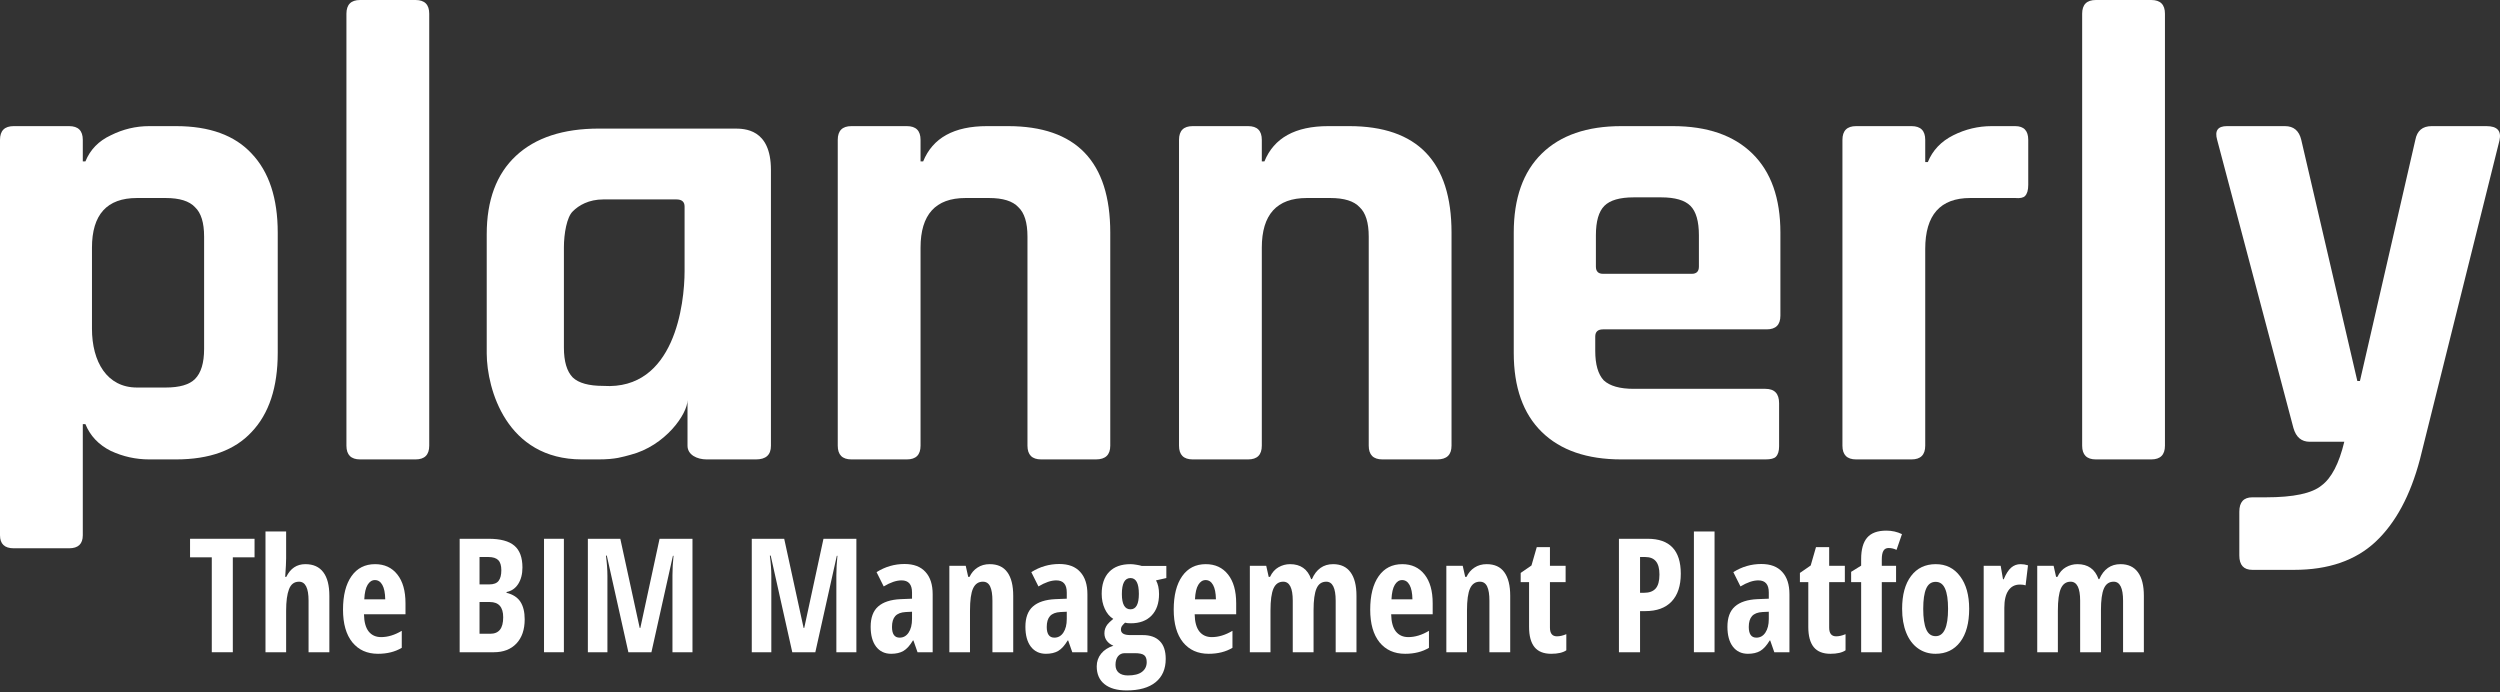
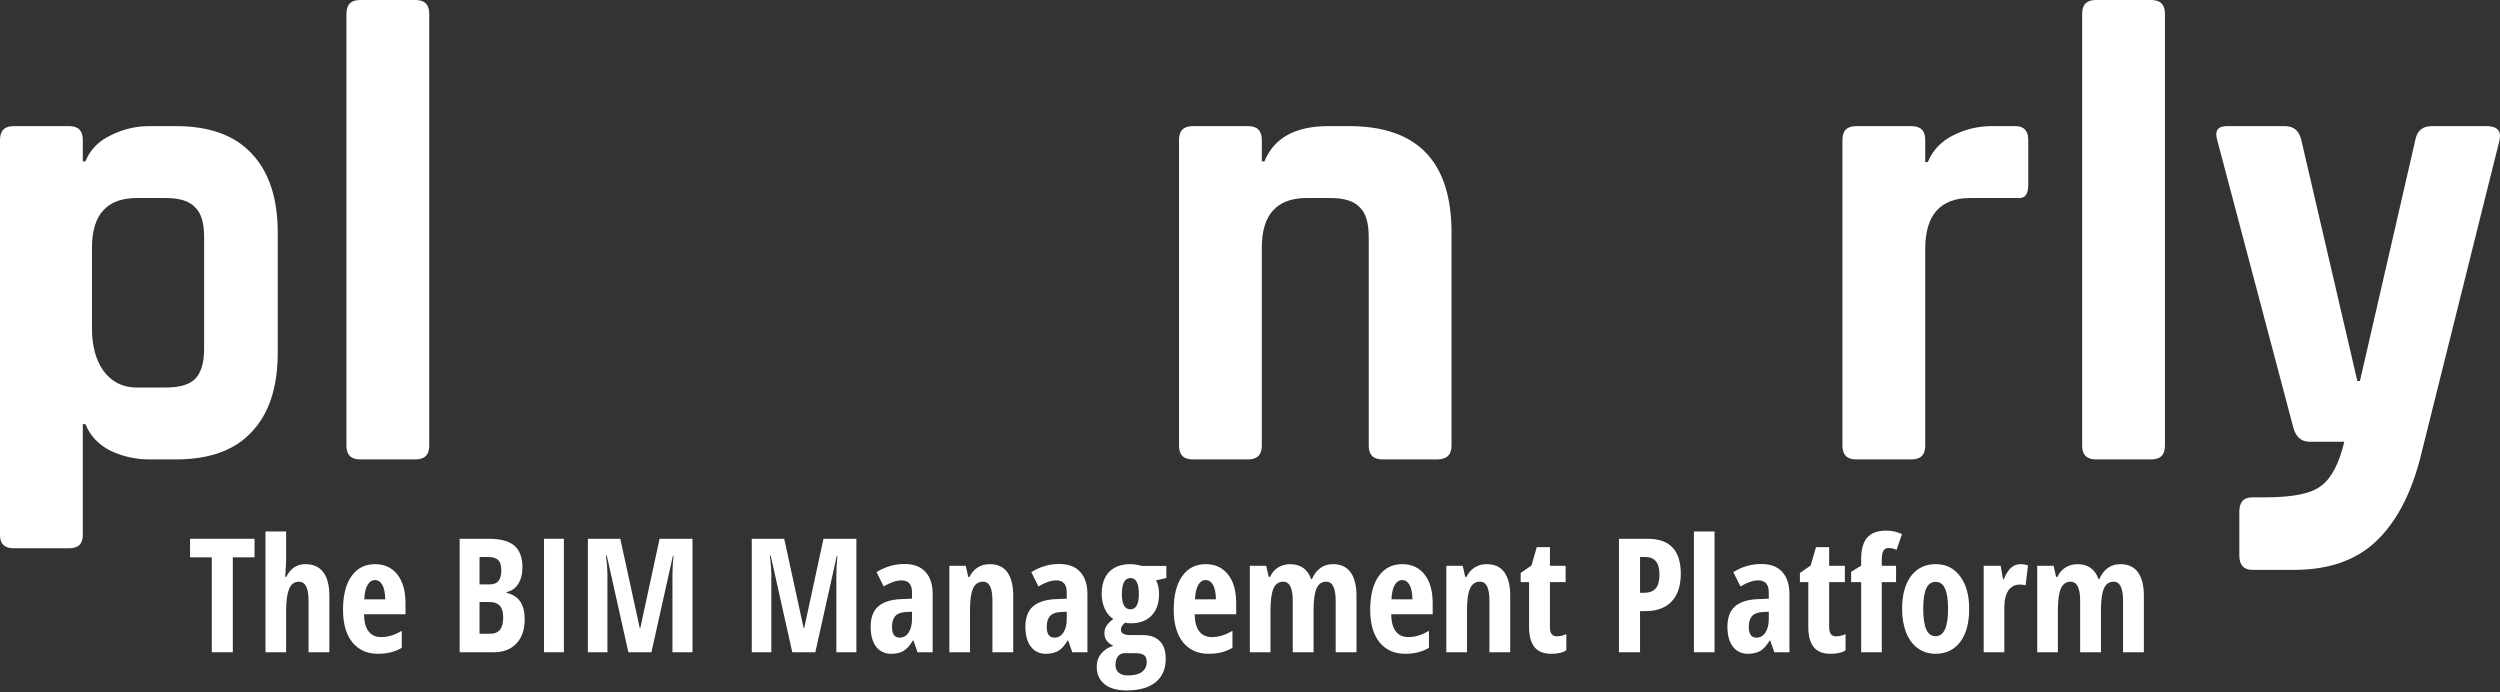
<svg xmlns="http://www.w3.org/2000/svg" width="957" height="265" viewBox="0 0 957 265" fill="none">
  <rect x="0" y="0" width="957" height="265" fill="#333333" stroke="none" />
  <path d="M26.454 209.884H5.241C1.747 209.884 -6.10352e-05 208.217 -6.10352e-05 204.881V53.534C-6.10352e-05 50.032 1.747 48.281 5.241 48.281H26.454C29.948 48.281 31.695 50.032 31.695 53.534V61.79H32.694C34.524 57.287 37.768 53.951 42.427 51.783C47.086 49.448 51.994 48.281 57.152 48.281H67.384C80.195 48.281 89.846 51.783 96.334 58.788C102.99 65.792 106.317 75.882 106.317 89.057V135.087C106.317 148.262 102.99 158.351 96.334 165.356C89.846 172.36 80.195 175.863 67.384 175.863H57.152C51.994 175.863 47.086 174.779 42.427 172.611C37.768 170.276 34.524 166.857 32.694 162.354H31.695V204.881C31.695 208.217 29.948 209.884 26.454 209.884ZM52.425 148.345H63.407C68.731 148.345 72.474 147.261 74.637 145.093C76.967 142.758 78.131 138.922 78.131 133.586V90.558C78.131 85.221 76.967 81.469 74.637 79.301C72.474 76.966 68.731 75.799 63.407 75.799H52.425C40.945 75.799 35.205 82.136 35.205 94.811V125.815C35.205 138.49 40.945 148.345 52.425 148.345Z" fill="white" />
  <path d="M159.068 175.863H137.855C134.361 175.863 132.614 174.112 132.614 170.609V5.253C132.614 1.751 134.361 0 137.855 0H159.068C162.562 0 164.309 1.751 164.309 5.253V170.609C164.309 174.112 162.562 175.863 159.068 175.863Z" fill="white" />
-   <path d="M347.144 175.863H325.931C322.437 175.863 320.69 174.112 320.69 170.609V53.534C320.69 50.032 322.437 48.281 325.931 48.281H347.144C350.638 48.281 352.385 50.032 352.385 53.534V61.79H353.384C357.044 52.784 365.197 48.281 377.841 48.281H385.828C411.95 48.281 425.01 61.873 425.01 89.057V170.609C425.01 174.112 423.18 175.863 419.52 175.863H398.556C395.062 175.863 393.315 174.112 393.315 170.609V90.558C393.315 85.221 392.15 81.469 389.821 79.301C387.658 76.966 383.914 75.799 378.59 75.799H369.606C358.125 75.799 352.385 82.136 352.385 94.811V170.609C352.385 174.112 350.638 175.863 347.144 175.863Z" fill="white" />
  <path d="M477.779 175.863H456.566C453.072 175.863 451.325 174.112 451.325 170.609V53.534C451.325 50.032 453.072 48.281 456.566 48.281H477.779C481.273 48.281 483.02 50.032 483.02 53.534V61.79H484.018C487.679 52.784 495.831 48.281 508.476 48.281H516.463C542.584 48.281 555.645 61.873 555.645 89.057V170.609C555.645 174.112 553.815 175.863 550.155 175.863H529.191C525.697 175.863 523.95 174.112 523.95 170.609V90.558C523.95 85.221 522.785 81.469 520.456 79.301C518.293 76.966 514.549 75.799 509.225 75.799H500.241C488.76 75.799 483.02 82.136 483.02 94.811V170.609C483.02 174.112 481.273 175.863 477.779 175.863Z" fill="white" />
-   <path d="M675.798 175.863H620.643C607.499 175.863 597.35 172.36 590.195 165.356C583.041 158.351 579.464 148.262 579.464 135.087V89.057C579.464 75.882 583.041 65.792 590.195 58.788C597.35 51.783 607.499 48.281 620.643 48.281H640.359C653.503 48.281 663.653 51.783 670.807 58.788C677.961 65.792 681.538 75.882 681.538 89.057V120.827C681.538 124.33 679.791 126.081 676.297 126.081H613.655C611.659 126.081 610.66 126.998 610.66 128.833V134.336C610.66 139.506 611.742 143.258 613.905 145.593C616.234 147.761 620.061 148.845 625.385 148.845H675.798C679.292 148.845 681.039 150.68 681.039 154.349V170.859C681.039 172.694 680.623 174.028 679.791 174.862C679.126 175.529 677.795 175.863 675.798 175.863ZM613.655 104.817H647.597C649.427 104.817 650.342 103.9 650.342 102.065V90.058C650.342 84.721 649.261 80.969 647.098 78.8C644.935 76.632 641.191 75.548 635.867 75.548H625.385C620.061 75.548 616.317 76.632 614.154 78.8C611.991 80.969 610.91 84.721 610.91 90.058V102.065C610.91 103.9 611.825 104.817 613.655 104.817Z" fill="white" />
  <path d="M731.737 175.863H710.524C707.03 175.863 705.283 174.112 705.283 170.609V53.534C705.283 50.032 707.03 48.281 710.524 48.281H731.737C735.231 48.281 736.978 50.032 736.978 53.534V62.04H737.977C739.807 57.537 743.051 54.118 747.71 51.783C752.369 49.448 757.277 48.281 762.435 48.281H771.419C774.747 48.281 776.411 50.032 776.411 53.534V70.795C776.411 72.797 775.995 74.214 775.163 75.048C774.497 75.715 773.249 75.965 771.419 75.799H754.199C742.719 75.799 736.978 82.303 736.978 95.311V170.609C736.978 174.112 735.231 175.863 731.737 175.863Z" fill="white" />
  <path d="M823.503 175.863H802.29C798.796 175.863 797.049 174.112 797.049 170.609V5.253C797.049 1.751 798.796 0 802.29 0H823.503C826.997 0 828.744 1.751 828.744 5.253V170.609C828.744 174.112 826.997 175.863 823.503 175.863Z" fill="white" />
  <path d="M878.177 218.14H862.205C858.877 218.14 857.213 216.305 857.213 212.636V195.875C857.213 192.206 858.877 190.372 862.205 190.372H867.446C877.928 190.372 884.999 188.871 888.659 185.869C892.486 183.034 895.397 177.447 897.394 169.108H884.167C881.006 169.108 878.926 167.357 877.928 163.855L848.728 53.534C847.729 50.032 848.977 48.281 852.471 48.281H874.683C878.011 48.281 880.09 50.032 880.922 53.534L902.386 145.843H903.384L924.597 53.534C925.263 50.032 927.343 48.281 930.837 48.281H951.801C955.96 48.281 957.624 50.115 956.792 53.784L926.344 175.863C922.684 189.705 917.027 200.212 909.373 207.383C901.72 214.554 891.321 218.14 878.177 218.14Z" fill="white" />
-   <path fill-rule="evenodd" clip-rule="evenodd" d="M229.003 175.863H222.757C193.814 175.863 186.404 148.879 186.318 135.387V89.697C186.318 76.618 190.048 66.603 197.51 59.65C204.971 52.697 215.556 49.221 229.263 49.221H281.076C284.893 49.221 295.114 49.221 295.114 65.051V170.648C295.114 174.124 293.205 175.863 289.388 175.863H270.5C266.84 175.863 263.18 174.116 263.18 170.625V153.165C263.18 158.403 254.754 170.648 241.3 174.116C238.361 174.874 235.81 175.863 229.003 175.863ZM262.058 79.071V103.747C262.058 116.329 258.263 149.479 230.959 147.72C225.407 147.72 221.503 146.644 219.247 144.492C216.991 142.174 215.863 138.367 215.863 133.069V94.704C215.863 89.407 216.991 83.075 219.247 80.923C221.503 78.605 225.407 76.339 230.959 76.339H258.935C261.017 76.339 262.058 77.25 262.058 79.071Z" fill="white" />
  <path d="M89.122 249.677H81.071V213.344H72.753V206.244H97.44V213.344H89.122V249.677Z" fill="white" />
  <path d="M118.117 249.677V229.951C118.117 225.099 116.899 222.672 114.463 222.672C112.641 222.672 111.363 223.633 110.63 225.554C109.898 227.455 109.531 230.198 109.531 233.783V249.677H101.629V203.452H109.531V213.73C109.531 215.057 109.412 217.424 109.175 220.831H109.591C111.175 217.583 113.611 215.959 116.899 215.959C119.929 215.959 122.216 216.988 123.761 219.048C125.306 221.088 126.078 224.098 126.078 228.079V249.677H118.117Z" fill="white" />
  <path d="M144.675 250.271C140.536 250.271 137.268 248.805 134.872 245.874C132.495 242.923 131.307 238.754 131.307 233.367C131.307 227.901 132.386 223.633 134.545 220.563C136.704 217.493 139.714 215.959 143.576 215.959C147.181 215.959 150.023 217.276 152.102 219.91C154.182 222.524 155.222 226.198 155.222 230.931V235.15H139.328C139.387 238.101 139.991 240.299 141.14 241.745C142.289 243.171 143.873 243.884 145.893 243.884C148.468 243.884 151.102 243.082 153.796 241.477V247.983C151.261 249.508 148.22 250.271 144.675 250.271ZM143.517 222.049C142.388 222.049 141.457 222.653 140.724 223.861C139.991 225.049 139.566 226.901 139.447 229.416H147.468C147.428 227 147.062 225.168 146.369 223.92C145.675 222.672 144.725 222.049 143.517 222.049Z" fill="white" />
  <path d="M175.957 206.244H187.038C191.554 206.244 194.842 207.125 196.901 208.888C198.961 210.631 199.991 213.414 199.991 217.236C199.991 219.751 199.446 221.86 198.357 223.564C197.268 225.247 195.782 226.267 193.901 226.624V226.921C196.357 227.535 198.129 228.683 199.218 230.367C200.308 232.05 200.852 234.288 200.852 237.081C200.852 241.022 199.793 244.111 197.674 246.349C195.574 248.568 192.693 249.677 189.029 249.677H175.957V206.244ZM183.563 223.712H187.276C188.979 223.712 190.177 223.257 190.871 222.346C191.564 221.435 191.91 220.078 191.91 218.276C191.91 216.473 191.514 215.186 190.722 214.414C189.93 213.622 188.682 213.225 186.979 213.225H183.563V223.712ZM183.563 230.456V242.606H187.632C189.316 242.606 190.564 242.091 191.376 241.061C192.207 240.032 192.623 238.437 192.623 236.279C192.623 232.397 190.92 230.456 187.514 230.456H183.563Z" fill="white" />
  <path d="M208.25 249.677V206.244H215.855V249.677H208.25Z" fill="white" />
  <path d="M240.542 249.677L232.283 212.691H231.956C232.333 215.543 232.521 218.157 232.521 220.534V249.677H225.034V206.244H237.452L244.879 240.378H245.117L252.484 206.244H265.08V249.677H257.416V220.236C257.416 217.8 257.554 215.305 257.832 212.75H257.594L249.365 249.677H240.542Z" fill="white" />
  <path d="M303.284 249.677L295.025 212.691H294.699C295.075 215.543 295.263 218.157 295.263 220.534V249.677H287.777V206.244H300.195L307.621 240.378H307.859L315.227 206.244H327.823V249.677H320.158V220.236C320.158 217.8 320.297 215.305 320.574 212.75H320.336L312.107 249.677H303.284Z" fill="white" />
  <path d="M351.232 249.677L349.658 245.161H349.479C348.311 247.102 347.103 248.439 345.855 249.172C344.607 249.904 343.033 250.271 341.132 250.271C338.696 250.271 336.774 249.36 335.368 247.538C333.982 245.716 333.289 243.181 333.289 239.933C333.289 236.447 334.239 233.862 336.141 232.179C338.062 230.476 340.924 229.535 344.726 229.357L349.123 229.178V226.802C349.123 223.712 347.786 222.167 345.112 222.167C343.132 222.167 340.854 222.94 338.28 224.485L335.547 219.018C338.834 216.939 342.409 215.899 346.271 215.899C349.776 215.899 352.44 216.909 354.262 218.929C356.104 220.93 357.025 223.772 357.025 227.455V249.677H351.232ZM344.37 244.092C345.815 244.092 346.964 243.448 347.816 242.161C348.687 240.853 349.123 239.121 349.123 236.962V234.169L346.687 234.288C344.885 234.387 343.558 234.902 342.706 235.833C341.874 236.764 341.458 238.15 341.458 239.992C341.458 242.725 342.429 244.092 344.37 244.092Z" fill="white" />
  <path d="M379.9 249.677V229.951C379.9 227.554 379.613 225.742 379.038 224.514C378.464 223.286 377.533 222.672 376.246 222.672C374.543 222.672 373.295 223.524 372.503 225.227C371.711 226.911 371.314 229.763 371.314 233.783V249.677H363.412V216.582H369.681L370.631 220.831H371.136C371.849 219.306 372.869 218.117 374.196 217.266C375.523 216.394 377.078 215.959 378.86 215.959C381.871 215.959 384.118 216.988 385.604 219.048C387.109 221.108 387.862 224.118 387.862 228.079V249.677H379.9Z" fill="white" />
  <path d="M410.469 249.677L408.895 245.161H408.716C407.548 247.102 406.34 248.439 405.092 249.172C403.844 249.904 402.27 250.271 400.369 250.271C397.932 250.271 396.011 249.36 394.605 247.538C393.219 245.716 392.526 243.181 392.526 239.933C392.526 236.447 393.476 233.862 395.378 232.179C397.299 230.476 400.161 229.535 403.963 229.357L408.36 229.178V226.802C408.36 223.712 407.023 222.167 404.349 222.167C402.369 222.167 400.091 222.94 397.517 224.485L394.783 219.018C398.071 216.939 401.646 215.899 405.508 215.899C409.013 215.899 411.677 216.909 413.499 218.929C415.341 220.93 416.262 223.772 416.262 227.455V249.677H410.469ZM403.607 244.092C405.052 244.092 406.201 243.448 407.053 242.161C407.924 240.853 408.36 239.121 408.36 236.962V234.169L405.924 234.288C404.122 234.387 402.795 234.902 401.943 235.833C401.111 236.764 400.695 238.15 400.695 239.992C400.695 242.725 401.666 244.092 403.607 244.092Z" fill="white" />
  <path d="M446.475 216.642V221.276L442.524 222.167C443.296 223.554 443.682 225.297 443.682 227.396C443.682 230.901 442.732 233.644 440.83 235.625C438.929 237.605 436.275 238.596 432.869 238.596C431.878 238.596 431.146 238.517 430.67 238.358C430.294 238.695 429.937 239.071 429.601 239.487C429.264 239.903 429.096 240.418 429.096 241.032C429.096 242.418 430.294 243.111 432.69 243.111H437.473C440.286 243.111 442.444 243.874 443.95 245.399C445.475 246.904 446.237 249.182 446.237 252.232C446.237 256.074 444.95 259.044 442.375 261.144C439.8 263.243 436.097 264.293 431.264 264.293C427.6 264.293 424.778 263.491 422.798 261.886C420.817 260.302 419.827 258.034 419.827 255.083C419.827 253.242 420.391 251.618 421.52 250.211C422.649 248.825 424.214 247.815 426.214 247.181C425.204 246.785 424.372 246.171 423.719 245.339C423.085 244.508 422.768 243.537 422.768 242.428C422.768 241.755 422.867 241.151 423.065 240.616C423.263 240.061 423.54 239.546 423.897 239.071C424.273 238.576 425.026 237.853 426.155 236.902C424.788 236.071 423.709 234.793 422.917 233.07C422.124 231.347 421.728 229.436 421.728 227.337C421.728 223.712 422.679 220.91 424.58 218.929C426.481 216.949 429.205 215.959 432.75 215.959C433.423 215.959 434.196 216.038 435.067 216.196C435.938 216.335 436.602 216.483 437.057 216.642H446.475ZM427.016 254.489C427.016 255.796 427.422 256.797 428.234 257.49C429.066 258.203 430.244 258.559 431.769 258.559C434.166 258.559 435.958 258.104 437.146 257.193C438.355 256.282 438.959 255.034 438.959 253.45C438.959 252.202 438.632 251.32 437.978 250.806C437.345 250.291 436.146 250.033 434.384 250.033H430.551C429.482 250.033 428.62 250.429 427.967 251.221C427.333 252.033 427.016 253.123 427.016 254.489ZM429.452 227.396C429.452 231.298 430.551 233.248 432.75 233.248C434.889 233.248 435.958 231.278 435.958 227.337C435.958 223.296 434.889 221.276 432.75 221.276C430.551 221.276 429.452 223.316 429.452 227.396Z" fill="white" />
  <path d="M462.665 250.271C458.526 250.271 455.258 248.805 452.862 245.874C450.485 242.923 449.297 238.754 449.297 233.367C449.297 227.901 450.376 223.633 452.535 220.563C454.694 217.493 457.704 215.959 461.566 215.959C465.171 215.959 468.013 217.276 470.092 219.91C472.172 222.524 473.211 226.198 473.211 230.931V235.15H457.318C457.377 238.101 457.981 240.299 459.13 241.745C460.279 243.171 461.863 243.884 463.883 243.884C466.458 243.884 469.092 243.082 471.786 241.477V247.983C469.25 249.508 466.21 250.271 462.665 250.271ZM461.507 222.049C460.378 222.049 459.447 222.653 458.714 223.861C457.981 225.049 457.556 226.901 457.437 229.416H465.458C465.418 227 465.052 225.168 464.359 223.92C463.665 222.672 462.715 222.049 461.507 222.049Z" fill="white" />
  <path d="M511.297 249.677V229.951C511.297 225.099 510.098 222.672 507.702 222.672C505.959 222.672 504.711 223.544 503.959 225.287C503.206 227.01 502.83 229.782 502.83 233.605V249.677H494.868V229.951C494.868 225.099 493.65 222.672 491.214 222.672C489.511 222.672 488.273 223.534 487.501 225.257C486.728 226.98 486.342 229.822 486.342 233.783V249.677H478.44V216.582H484.708L485.659 220.831H486.164C486.956 219.147 488.036 217.919 489.402 217.147C490.788 216.355 492.264 215.959 493.829 215.959C497.869 215.959 500.562 217.87 501.909 221.692H502.206C503.889 217.87 506.593 215.959 510.316 215.959C513.247 215.959 515.466 216.988 516.971 219.048C518.496 221.108 519.258 224.118 519.258 228.079V249.677H511.297Z" fill="white" />
  <path d="M537.885 250.271C533.746 250.271 530.478 248.805 528.081 245.874C525.705 242.923 524.516 238.754 524.516 233.367C524.516 227.901 525.596 223.633 527.755 220.563C529.913 217.493 532.924 215.959 536.786 215.959C540.39 215.959 543.232 217.276 545.312 219.91C547.391 222.524 548.431 226.198 548.431 230.931V235.15H532.538C532.597 238.101 533.201 240.299 534.35 241.745C535.498 243.171 537.083 243.884 539.103 243.884C541.678 243.884 544.312 243.082 547.005 241.477V247.983C544.47 249.508 541.43 250.271 537.885 250.271ZM536.726 222.049C535.597 222.049 534.667 222.653 533.934 223.861C533.201 225.049 532.775 226.901 532.656 229.416H540.677C540.638 227 540.271 225.168 539.578 223.92C538.885 222.672 537.934 222.049 536.726 222.049Z" fill="white" />
  <path d="M570.147 249.677V229.951C570.147 227.554 569.86 225.742 569.286 224.514C568.711 223.286 567.781 222.672 566.493 222.672C564.79 222.672 563.542 223.524 562.75 225.227C561.958 226.911 561.562 229.763 561.562 233.783V249.677H553.66V216.582H559.928L560.879 220.831H561.384C562.097 219.306 563.117 218.117 564.443 217.266C565.77 216.394 567.325 215.959 569.108 215.959C572.118 215.959 574.366 216.988 575.851 219.048C577.356 221.108 578.109 224.118 578.109 228.079V249.677H570.147Z" fill="white" />
  <path d="M595.993 243.587C597.102 243.587 598.3 243.309 599.588 242.755V248.934C598.3 249.825 596.369 250.271 593.795 250.271C590.923 250.271 588.794 249.419 587.407 247.716C586.021 245.993 585.328 243.418 585.328 239.992V222.851H582.119V219.316L586.249 216.464L588.269 209.453H593.319V216.582H599.32V222.851H593.319V240.259C593.319 242.478 594.21 243.587 595.993 243.587Z" fill="white" />
  <path d="M643.406 219.613C643.406 224.227 642.238 227.772 639.901 230.248C637.584 232.704 634.227 233.932 629.83 233.932H627.81V249.677H619.729V206.244H630.751C639.188 206.244 643.406 210.7 643.406 219.613ZM627.81 226.921H629.355C631.335 226.921 632.81 226.376 633.781 225.287C634.751 224.197 635.237 222.415 635.237 219.939C635.237 217.662 634.791 215.978 633.9 214.889C633.009 213.78 631.632 213.225 629.77 213.225H627.81V226.921Z" fill="white" />
  <path d="M656.329 249.677H648.427V203.452H656.329V249.677Z" fill="white" />
  <path d="M679.204 249.677L677.629 245.161H677.451C676.283 247.102 675.074 248.439 673.827 249.172C672.579 249.904 671.004 250.271 669.103 250.271C666.667 250.271 664.746 249.36 663.34 247.538C661.954 245.716 661.26 243.181 661.26 239.933C661.26 236.447 662.211 233.862 664.112 232.179C666.033 230.476 668.895 229.535 672.698 229.357L677.095 229.178V226.802C677.095 223.712 675.758 222.167 673.084 222.167C671.104 222.167 668.826 222.94 666.251 224.485L663.518 219.018C666.806 216.939 670.381 215.899 674.243 215.899C677.748 215.899 680.412 216.909 682.234 218.929C684.076 220.93 684.997 223.772 684.997 227.455V249.677H679.204ZM672.341 244.092C673.787 244.092 674.936 243.448 675.787 242.161C676.659 240.853 677.095 239.121 677.095 236.962V234.169L674.659 234.288C672.856 234.387 671.529 234.902 670.678 235.833C669.846 236.764 669.43 238.15 669.43 239.992C669.43 242.725 670.4 244.092 672.341 244.092Z" fill="white" />
  <path d="M702.881 243.587C703.99 243.587 705.188 243.309 706.475 242.755V248.934C705.188 249.825 703.257 250.271 700.682 250.271C697.811 250.271 695.682 249.419 694.295 247.716C692.909 245.993 692.216 243.418 692.216 239.992V222.851H689.007V219.316L693.137 216.464L695.157 209.453H700.207V216.582H706.208V222.851H700.207V240.259C700.207 242.478 701.098 243.587 702.881 243.587Z" fill="white" />
  <path d="M725.815 222.851H720.349V249.677H712.447V222.851H708.614V218.9L712.447 216.523V214.028C712.447 210.344 713.209 207.611 714.734 205.828C716.259 204.026 718.715 203.125 722.102 203.125C724.24 203.125 726.231 203.57 728.073 204.462L725.993 210.492C725.003 210.017 723.993 209.779 722.963 209.779C722.052 209.779 721.389 210.136 720.973 210.849C720.557 211.562 720.349 212.661 720.349 214.146V216.582H725.815V222.851Z" fill="white" />
  <path d="M753.8 233.07C753.8 238.497 752.651 242.725 750.353 245.755C748.056 248.766 744.907 250.271 740.906 250.271C738.371 250.271 736.133 249.578 734.192 248.191C732.252 246.805 730.756 244.815 729.707 242.22C728.657 239.606 728.132 236.556 728.132 233.07C728.132 227.703 729.271 223.514 731.549 220.504C733.826 217.474 736.985 215.959 741.025 215.959C744.927 215.959 748.026 217.503 750.324 220.593C752.641 223.663 753.8 227.822 753.8 233.07ZM736.213 233.07C736.213 236.516 736.589 239.121 737.342 240.883C738.094 242.646 739.302 243.527 740.966 243.527C744.135 243.527 745.719 240.041 745.719 233.07C745.719 229.604 745.333 227.02 744.56 225.316C743.808 223.593 742.61 222.732 740.966 222.732C739.302 222.732 738.094 223.593 737.342 225.316C736.589 227.02 736.213 229.604 736.213 233.07Z" fill="white" />
  <path d="M773.466 215.959C774.436 215.959 775.387 216.107 776.318 216.404L775.397 224.069C774.842 223.871 774.12 223.772 773.228 223.772C771.307 223.772 769.832 224.534 768.802 226.059C767.772 227.564 767.257 229.763 767.257 232.654V249.677H759.355V216.582H765.861L766.752 221.752H767.019C767.891 219.672 768.842 218.187 769.871 217.295C770.901 216.404 772.099 215.959 773.466 215.959Z" fill="white" />
  <path d="M812.71 249.677V229.951C812.71 225.099 811.511 222.672 809.115 222.672C807.372 222.672 806.125 223.544 805.372 225.287C804.619 227.01 804.243 229.782 804.243 233.605V249.677H796.281V229.951C796.281 225.099 795.063 222.672 792.627 222.672C790.924 222.672 789.686 223.534 788.914 225.257C788.142 226.98 787.755 229.822 787.755 233.783V249.677H779.853V216.582H786.121L787.072 220.831H787.577C788.369 219.147 789.449 217.919 790.815 217.147C792.202 216.355 793.677 215.959 795.242 215.959C799.282 215.959 801.975 217.87 803.322 221.692H803.619C805.303 217.87 808.006 215.959 811.729 215.959C814.661 215.959 816.879 216.988 818.384 219.048C819.909 221.108 820.671 224.118 820.671 228.079V249.677H812.71Z" fill="white" />
</svg>